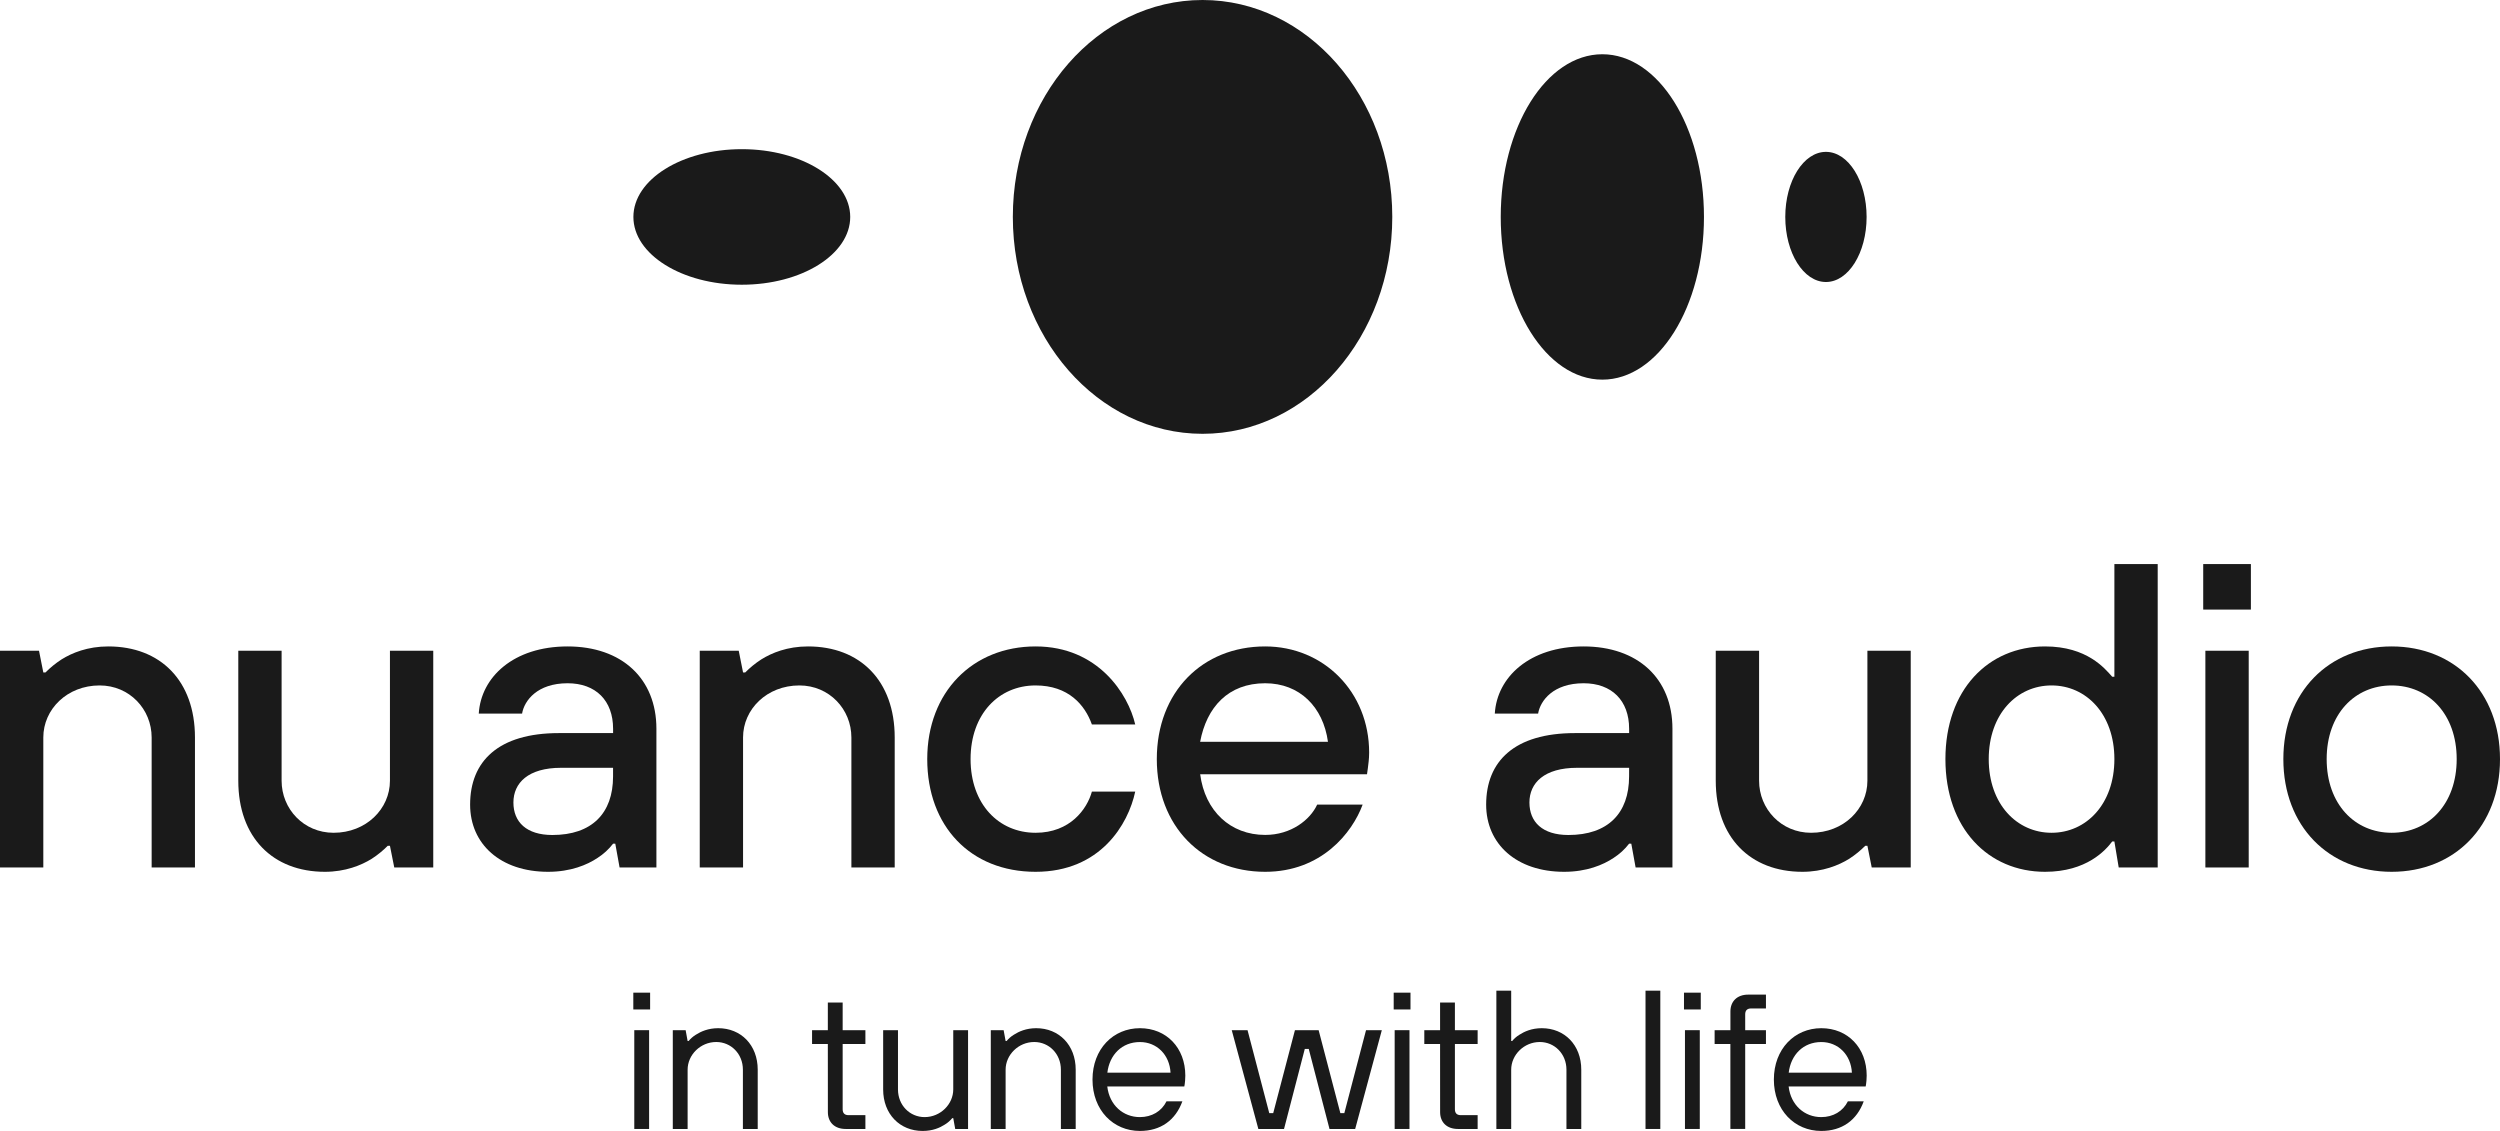
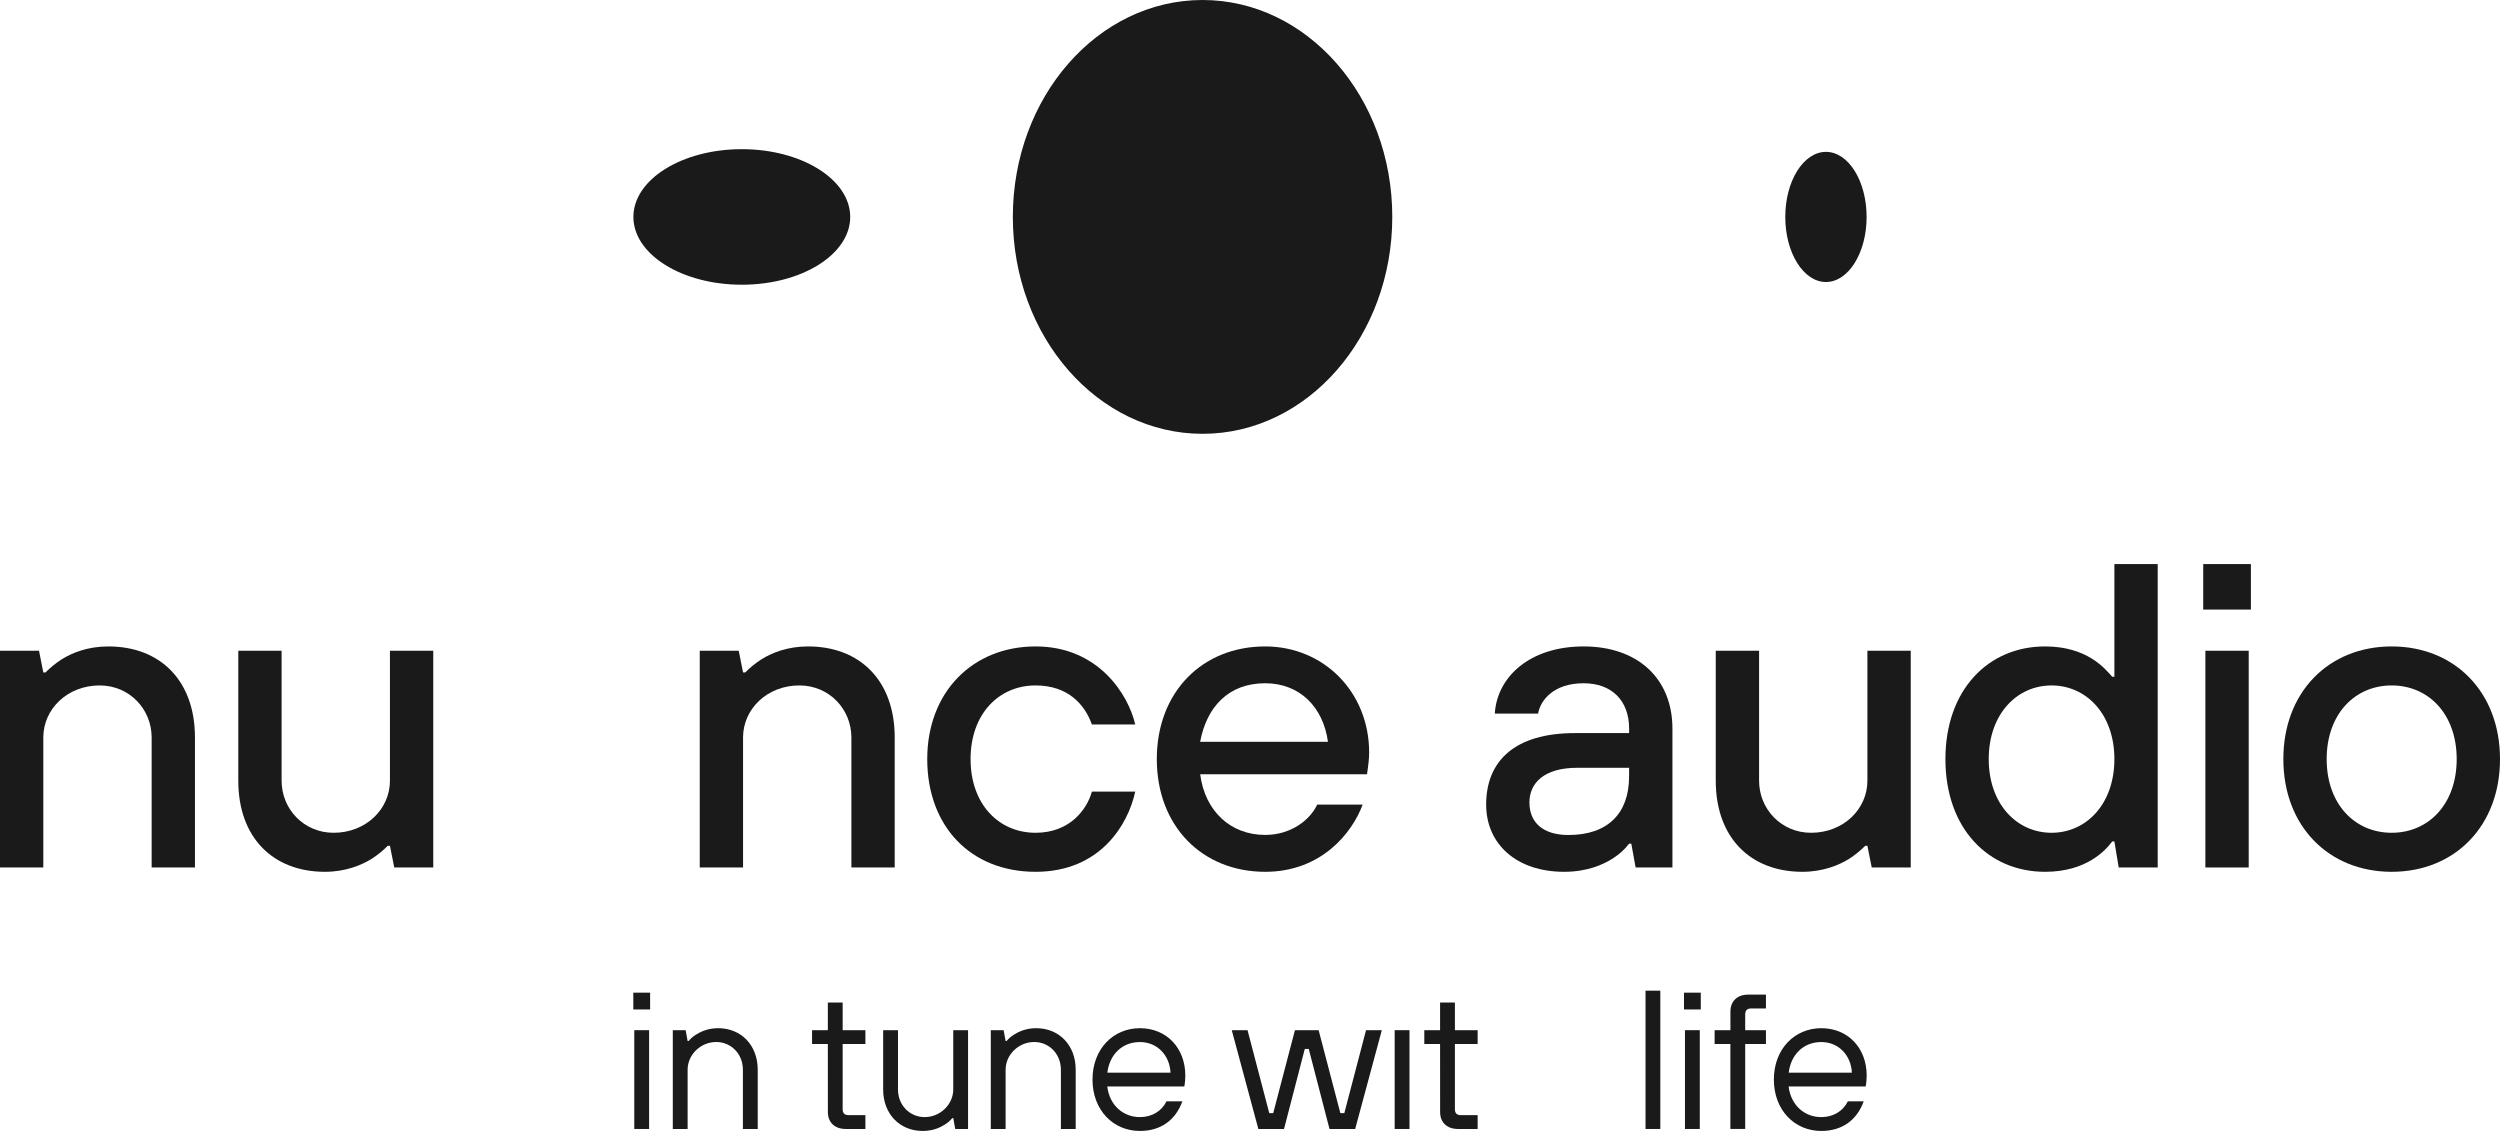
<svg xmlns="http://www.w3.org/2000/svg" fill="none" height="57" viewBox="0 0 126 57" width="126">
  <g clip-path="url(#clip0_1262_5787)">
    <path d="M31.919 50.03H32.766V50.877H31.919V50.03ZM31.968 51.921H32.715V56.9H31.968V51.921Z" fill="#1A1A1A" />
    <path d="M33.909 51.921H34.556L34.656 52.468H34.705C34.805 52.348 34.925 52.24 35.073 52.149C35.322 51.99 35.69 51.821 36.199 51.821C37.344 51.821 38.189 52.668 38.189 53.912V56.9H37.442V53.912C37.442 53.116 36.846 52.517 36.099 52.517C35.303 52.517 34.656 53.165 34.656 53.912V56.9H33.909V51.921Z" fill="#1A1A1A" />
    <path d="M41.723 52.619H40.928V51.923H41.723V50.528H42.47V51.923H43.616V52.619H42.47V55.905C42.47 56.104 42.57 56.204 42.769 56.204H43.616V56.9H42.621C42.063 56.9 41.725 56.562 41.725 56.053L41.723 52.619Z" fill="#1A1A1A" />
    <path d="M45.258 51.921V54.907C45.258 55.703 45.854 56.302 46.601 56.302C47.397 56.302 48.044 55.654 48.044 54.907V51.921H48.79V56.9H48.143L48.044 56.353H47.995C47.885 56.483 47.765 56.591 47.616 56.68C47.368 56.839 47.01 57 46.501 57C45.355 57 44.511 56.153 44.511 54.909V51.923L45.258 51.921Z" fill="#1A1A1A" />
    <path d="M49.936 51.921H50.583L50.683 52.468H50.732C50.831 52.348 50.951 52.24 51.1 52.149C51.348 51.99 51.717 51.821 52.225 51.821C53.371 51.821 54.215 52.668 54.215 53.912V56.9H53.469V53.912C53.469 53.116 52.872 52.517 52.126 52.517C51.33 52.517 50.683 53.165 50.683 53.912V56.9H49.936V51.921Z" fill="#1A1A1A" />
    <path d="M59.592 55.506C59.244 56.462 58.497 57 57.451 57C56.108 57 55.062 55.953 55.062 54.41C55.062 52.867 56.108 51.821 57.451 51.821C58.794 51.821 59.74 52.816 59.74 54.211C59.74 54.41 59.72 54.549 59.71 54.639L59.689 54.759H55.807C55.917 55.705 56.612 56.302 57.449 56.302C58.045 56.302 58.544 56.013 58.792 55.506H59.587H59.592ZM58.995 54.062C58.947 53.157 58.3 52.519 57.453 52.519C56.547 52.519 55.921 53.157 55.811 54.062H58.995Z" fill="#1A1A1A" />
    <path d="M62.08 51.921H62.876L63.971 56.102H64.17L65.265 51.921H66.459L67.554 56.102H67.754L68.848 51.921H69.644L68.301 56.9H67.007L65.961 52.867H65.761L64.715 56.9H63.421L62.08 51.921Z" fill="#1A1A1A" />
-     <path d="M70.242 50.03H71.089V50.877H70.242V50.03ZM70.291 51.921H71.038V56.9H70.291V51.921Z" fill="#1A1A1A" />
+     <path d="M70.242 50.03H71.089V50.877V50.03ZM70.291 51.921H71.038V56.9H70.291V51.921Z" fill="#1A1A1A" />
    <path d="M72.58 52.619H71.785V51.923H72.58V50.528H73.327V51.923H74.473V52.619H73.327V55.905C73.327 56.104 73.427 56.204 73.626 56.204H74.473V56.9H73.478C72.92 56.9 72.582 56.562 72.582 56.053L72.58 52.619Z" fill="#1A1A1A" />
-     <path d="M75.417 49.93H76.164V52.468H76.213C76.312 52.348 76.432 52.24 76.581 52.149C76.829 51.99 77.197 51.821 77.706 51.821C78.852 51.821 79.696 52.668 79.696 53.912V56.9H78.949V53.912C78.949 53.116 78.351 52.517 77.606 52.517C76.811 52.517 76.164 53.165 76.164 53.912V56.9H75.417V49.93Z" fill="#1A1A1A" />
    <path d="M82.934 49.93H83.68V56.9H82.934V49.93Z" fill="#1A1A1A" />
    <path d="M84.873 50.03H85.719V50.877H84.873V50.03ZM84.922 51.921H85.669V56.9H84.922V51.921Z" fill="#1A1A1A" />
    <path d="M86.417 52.619V51.923H87.213V50.976C87.213 50.469 87.551 50.129 88.108 50.129H89.004V50.826H88.257C88.058 50.826 87.958 50.925 87.958 51.125V51.921H89.004V52.617H87.958V56.898H87.211V52.617L86.417 52.619Z" fill="#1A1A1A" />
    <path d="M93.932 55.506C93.584 56.462 92.838 57 91.792 57C90.449 57 89.403 55.953 89.403 54.41C89.403 52.867 90.449 51.821 91.792 51.821C93.135 51.821 94.081 52.816 94.081 54.211C94.081 54.41 94.061 54.549 94.05 54.639L94.03 54.759H90.147C90.257 55.705 90.953 56.302 91.79 56.302C92.386 56.302 92.884 56.013 93.133 55.506H93.928H93.932ZM93.336 54.062C93.287 53.157 92.64 52.519 91.794 52.519C90.888 52.519 90.261 53.157 90.151 54.062H93.336Z" fill="#1A1A1A" />
    <path d="M0 32.797H1.966L2.183 33.891H2.293C2.533 33.65 2.796 33.433 3.101 33.235C3.626 32.907 4.412 32.58 5.46 32.58C8.081 32.58 9.826 34.306 9.826 37.168V43.721H7.643V37.168C7.643 35.747 6.53 34.546 5.022 34.546C3.384 34.546 2.183 35.747 2.183 37.168V43.721H0V32.797Z" fill="#1A1A1A" />
    <path d="M12.01 32.797H14.193V39.35C14.193 40.771 15.306 41.972 16.814 41.972C18.452 41.972 19.653 40.771 19.653 39.35V32.797H21.836V43.721H19.871L19.653 42.628H19.543C19.303 42.868 19.04 43.086 18.735 43.283C18.21 43.611 17.402 43.939 16.377 43.939C13.756 43.939 12.01 42.212 12.01 39.35V32.797Z" fill="#1A1A1A" />
-     <path d="M31.01 42.52H30.9C30.682 42.805 30.419 43.045 30.114 43.241C29.589 43.591 28.761 43.939 27.626 43.939C25.222 43.939 23.694 42.54 23.694 40.553C23.694 38.369 25.115 36.948 28.171 36.948H30.9V36.73C30.9 35.309 30.027 34.436 28.606 34.436C27.078 34.436 26.423 35.309 26.313 35.965H24.13C24.24 34.131 25.878 32.58 28.606 32.58C31.335 32.58 33.083 34.196 33.083 36.73V43.721H31.227L31.01 42.52ZM28.279 38.697C26.618 38.697 25.876 39.462 25.876 40.446C25.876 41.429 26.531 42.084 27.841 42.084C29.829 42.084 30.898 40.991 30.898 39.135V38.697H28.279Z" fill="#1A1A1A" />
    <path d="M35.267 32.797H37.232L37.45 33.891H37.56C37.8 33.65 38.062 33.433 38.368 33.235C38.893 32.907 39.678 32.58 40.726 32.58C43.347 32.58 45.093 34.306 45.093 37.168V43.721H42.91V37.168C42.91 35.747 41.797 34.546 40.289 34.546C38.651 34.546 37.45 35.747 37.45 37.168V43.721H35.267V32.797Z" fill="#1A1A1A" />
    <path d="M57.215 39.898C56.865 41.537 55.467 43.939 52.193 43.939C48.919 43.939 46.733 41.645 46.733 38.259C46.733 34.874 49.026 32.58 52.193 32.58C55.359 32.58 56.867 35.004 57.215 36.513H55.031C54.681 35.529 53.851 34.546 52.193 34.546C50.337 34.546 48.917 35.987 48.917 38.259C48.917 40.531 50.337 41.972 52.193 41.972C53.941 41.972 54.791 40.771 55.031 39.898H57.215Z" fill="#1A1A1A" />
    <path d="M68.677 40.553C68.152 41.974 66.602 43.939 63.763 43.939C60.597 43.939 58.303 41.645 58.303 38.259C58.303 34.874 60.597 32.58 63.763 32.58C66.712 32.58 69.005 34.874 69.005 37.931C69.005 38.259 68.962 38.522 68.94 38.717L68.897 39.023H60.489C60.729 40.879 62.017 42.08 63.765 42.08C65.076 42.08 66.036 41.315 66.386 40.551L68.677 40.553ZM66.929 37.386C66.689 35.637 65.509 34.436 63.763 34.436C61.907 34.436 60.815 35.637 60.487 37.386H66.929Z" fill="#1A1A1A" />
    <path d="M82.217 42.52H82.108C81.89 42.805 81.627 43.045 81.322 43.241C80.797 43.591 79.969 43.939 78.833 43.939C76.43 43.939 74.902 42.54 74.902 40.553C74.902 38.369 76.322 36.948 79.379 36.948H82.108V36.73C82.108 35.309 81.235 34.436 79.814 34.436C78.286 34.436 77.631 35.309 77.521 35.965H75.338C75.447 34.131 77.085 32.58 79.814 32.58C82.543 32.58 84.291 34.196 84.291 36.73V43.721H82.435L82.217 42.52ZM82.108 38.697H79.487C77.826 38.697 77.083 39.462 77.083 40.446C77.083 41.429 77.739 42.084 79.049 42.084C81.037 42.084 82.106 40.991 82.106 39.135L82.108 38.697Z" fill="#1A1A1A" />
    <path d="M86.474 32.797H88.658V39.35C88.658 40.771 89.771 41.972 91.279 41.972C92.917 41.972 94.117 40.771 94.117 39.35V32.797H96.301V43.721H94.335L94.117 42.628H94.008C93.767 42.868 93.505 43.086 93.2 43.283C92.675 43.611 91.867 43.939 90.841 43.939C88.22 43.939 86.474 42.212 86.474 39.35V32.797Z" fill="#1A1A1A" />
    <path d="M106.565 42.41H106.455C106.127 42.848 105.167 43.939 103.071 43.939C100.21 43.939 98.049 41.755 98.049 38.259C98.049 34.764 100.21 32.58 103.071 32.58C105.189 32.58 106.085 33.693 106.455 34.108H106.565V28.429H108.748V43.721H106.783L106.565 42.41ZM106.565 38.259C106.565 35.987 105.144 34.546 103.399 34.546C101.653 34.546 100.232 35.987 100.232 38.259C100.232 40.531 101.653 41.972 103.399 41.972C105.144 41.972 106.565 40.531 106.565 38.259Z" fill="#1A1A1A" />
    <path d="M111.042 28.429H113.445V30.723H111.042V28.429ZM111.151 32.797H113.335V43.721H111.151V32.797Z" fill="#1A1A1A" />
    <path d="M115.081 38.259C115.081 34.874 117.374 32.58 120.54 32.58C123.707 32.58 126 34.874 126 38.259C126 41.645 123.707 43.939 120.54 43.939C117.374 43.939 115.081 41.645 115.081 38.259ZM123.817 38.259C123.817 35.987 122.396 34.546 120.54 34.546C118.685 34.546 117.264 35.987 117.264 38.259C117.264 40.531 118.685 41.972 120.54 41.972C122.396 41.972 123.817 40.531 123.817 38.259Z" fill="#1A1A1A" />
    <path d="M37.387 14.35C34.369 14.35 31.923 12.821 31.923 10.934C31.923 9.047 34.369 7.518 37.387 7.518C40.405 7.518 42.851 9.047 42.851 10.934C42.851 12.821 40.405 14.35 37.387 14.35Z" fill="#1A1A1A" />
    <path d="M60.609 21.864C65.89 21.864 70.171 16.969 70.171 10.932C70.171 4.894 65.89 0 60.609 0C55.328 0 51.047 4.894 51.047 10.932C51.047 16.969 55.328 21.864 60.609 21.864Z" fill="#1A1A1A" />
-     <path d="M75.637 10.934C75.637 6.404 77.93 2.734 80.758 2.734C83.587 2.734 85.88 6.404 85.88 10.934C85.88 15.461 83.587 19.134 80.758 19.134C77.93 19.134 75.637 15.463 75.637 10.934Z" fill="#1A1A1A" />
    <path d="M89.978 10.934C89.978 9.122 90.896 7.654 92.028 7.654C93.159 7.654 94.077 9.122 94.077 10.934C94.077 12.746 93.159 14.213 92.028 14.213C90.896 14.213 89.978 12.746 89.978 10.934Z" fill="#1A1A1A" />
  </g>
  <defs>
    <clipPath id="clip0_1262_5787">
      <rect fill="white" height="57" width="126" />
    </clipPath>
  </defs>
</svg>